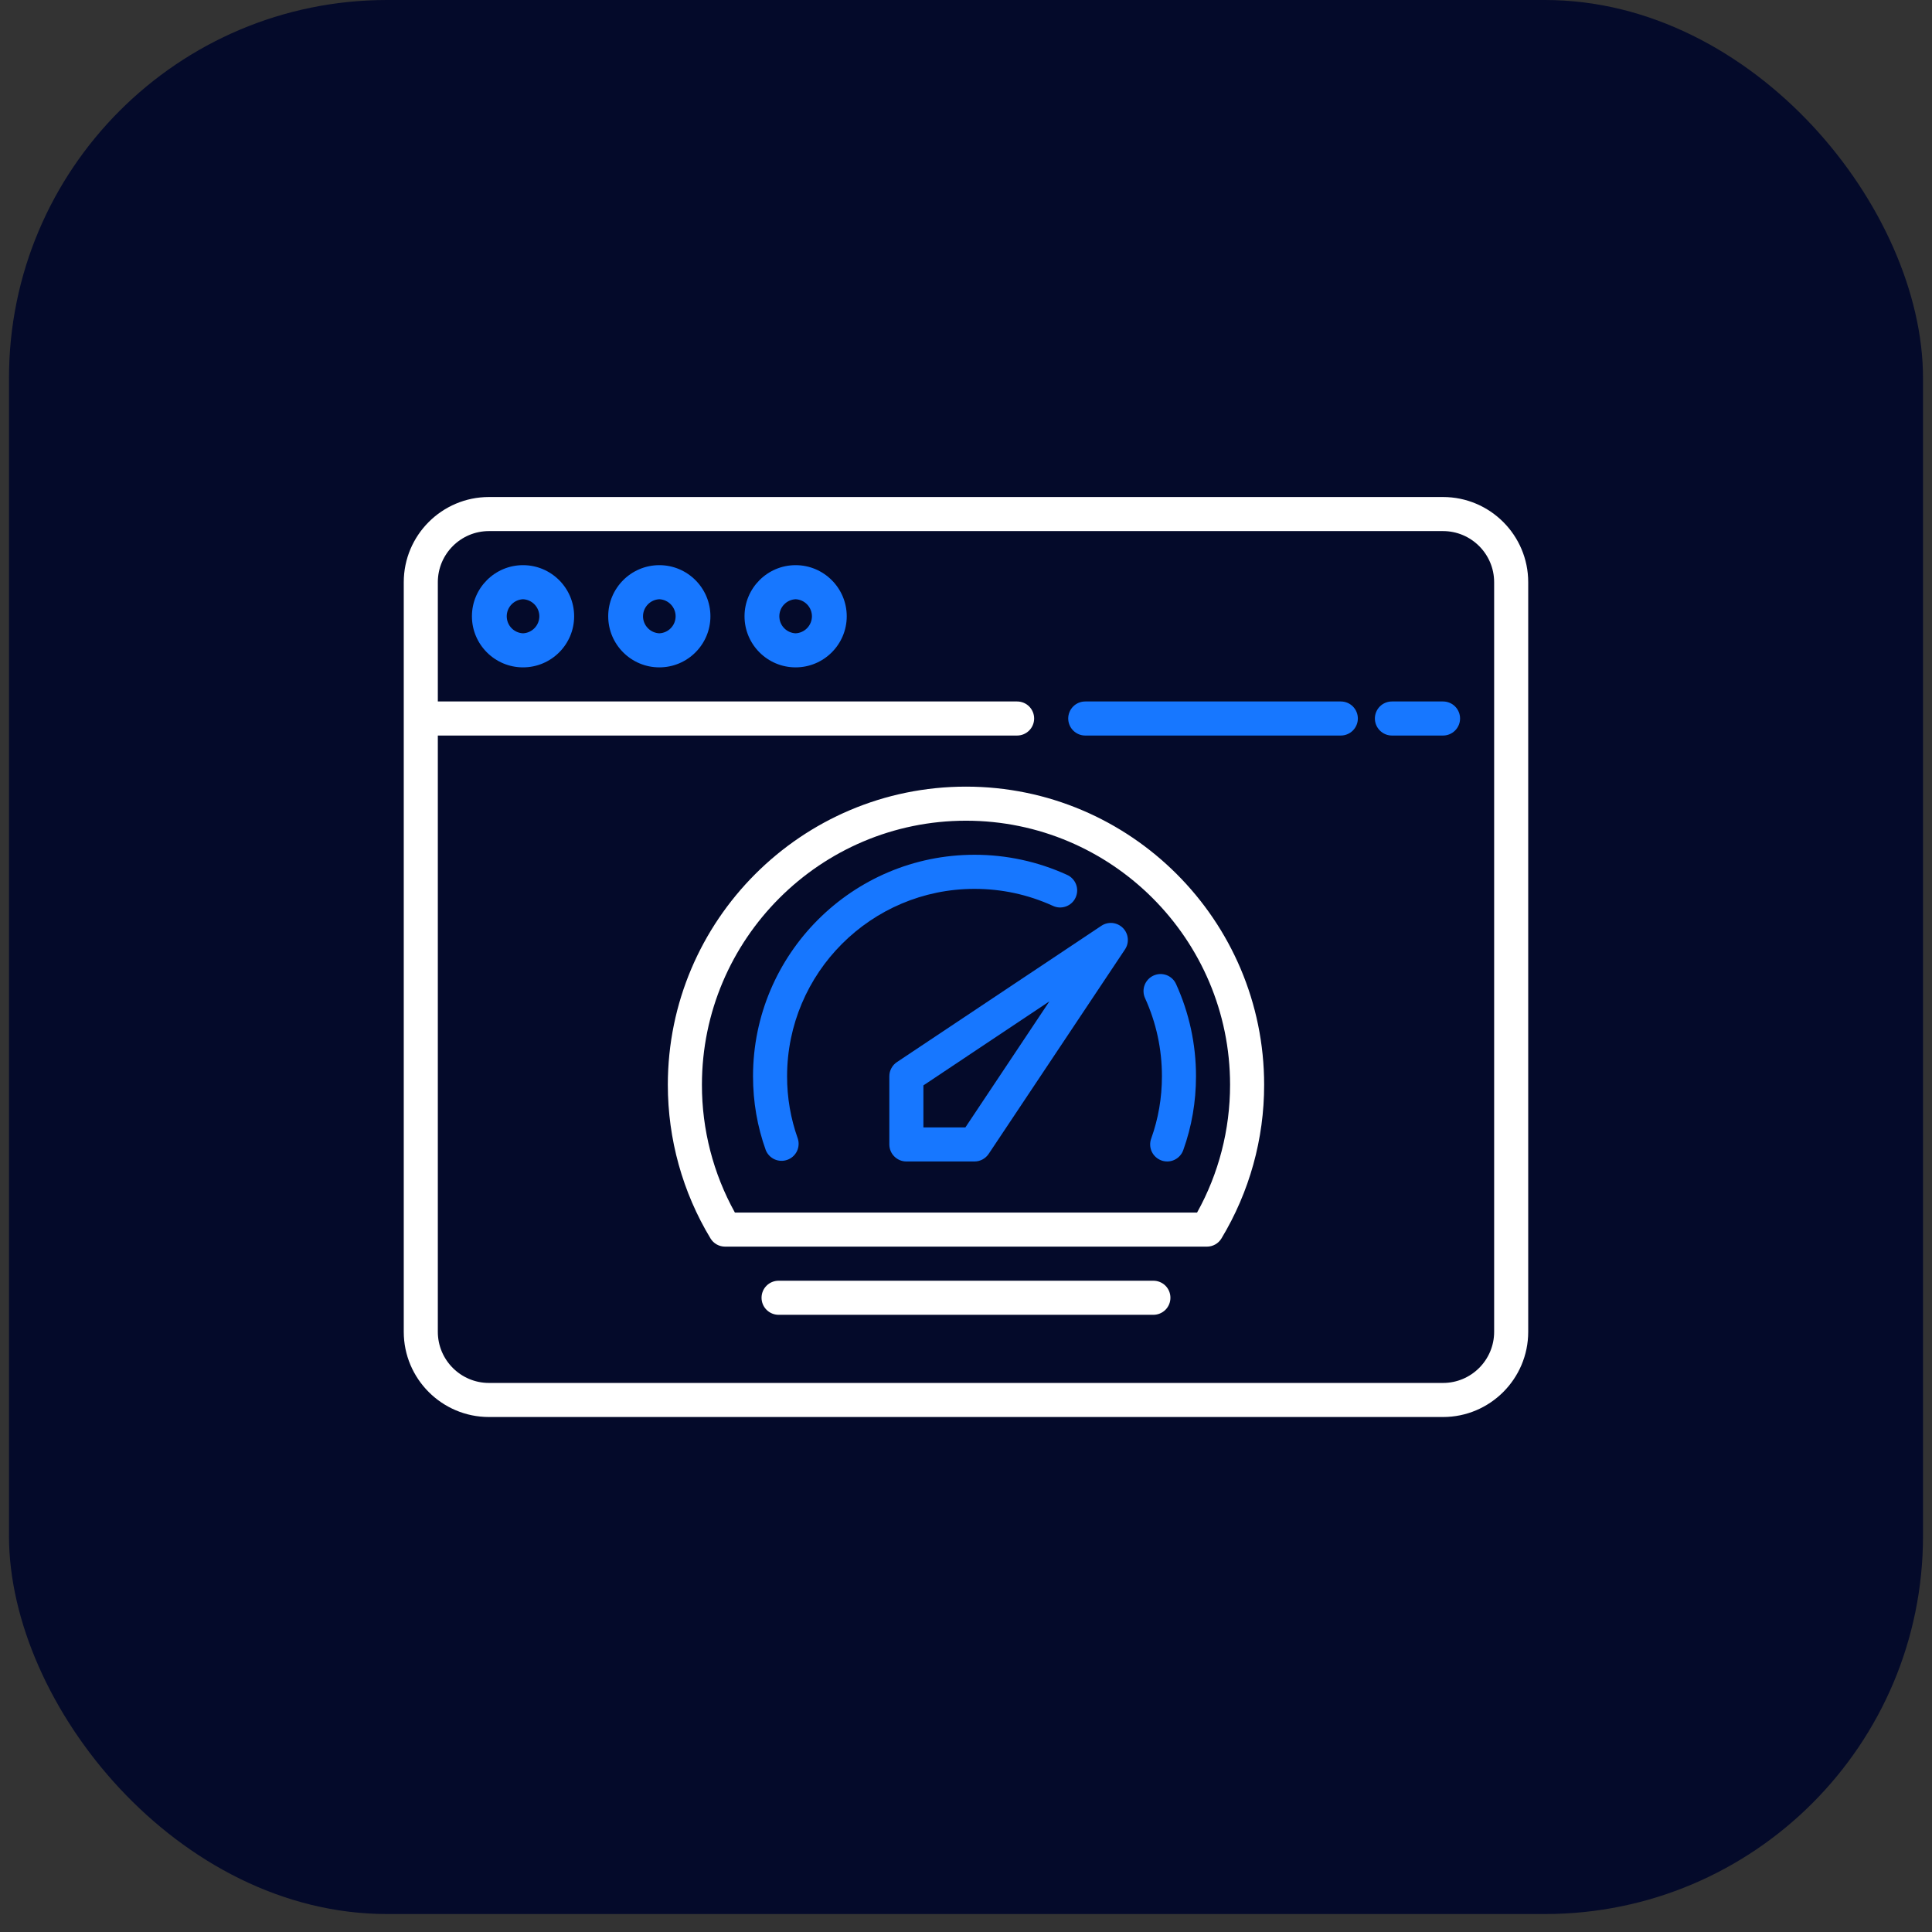
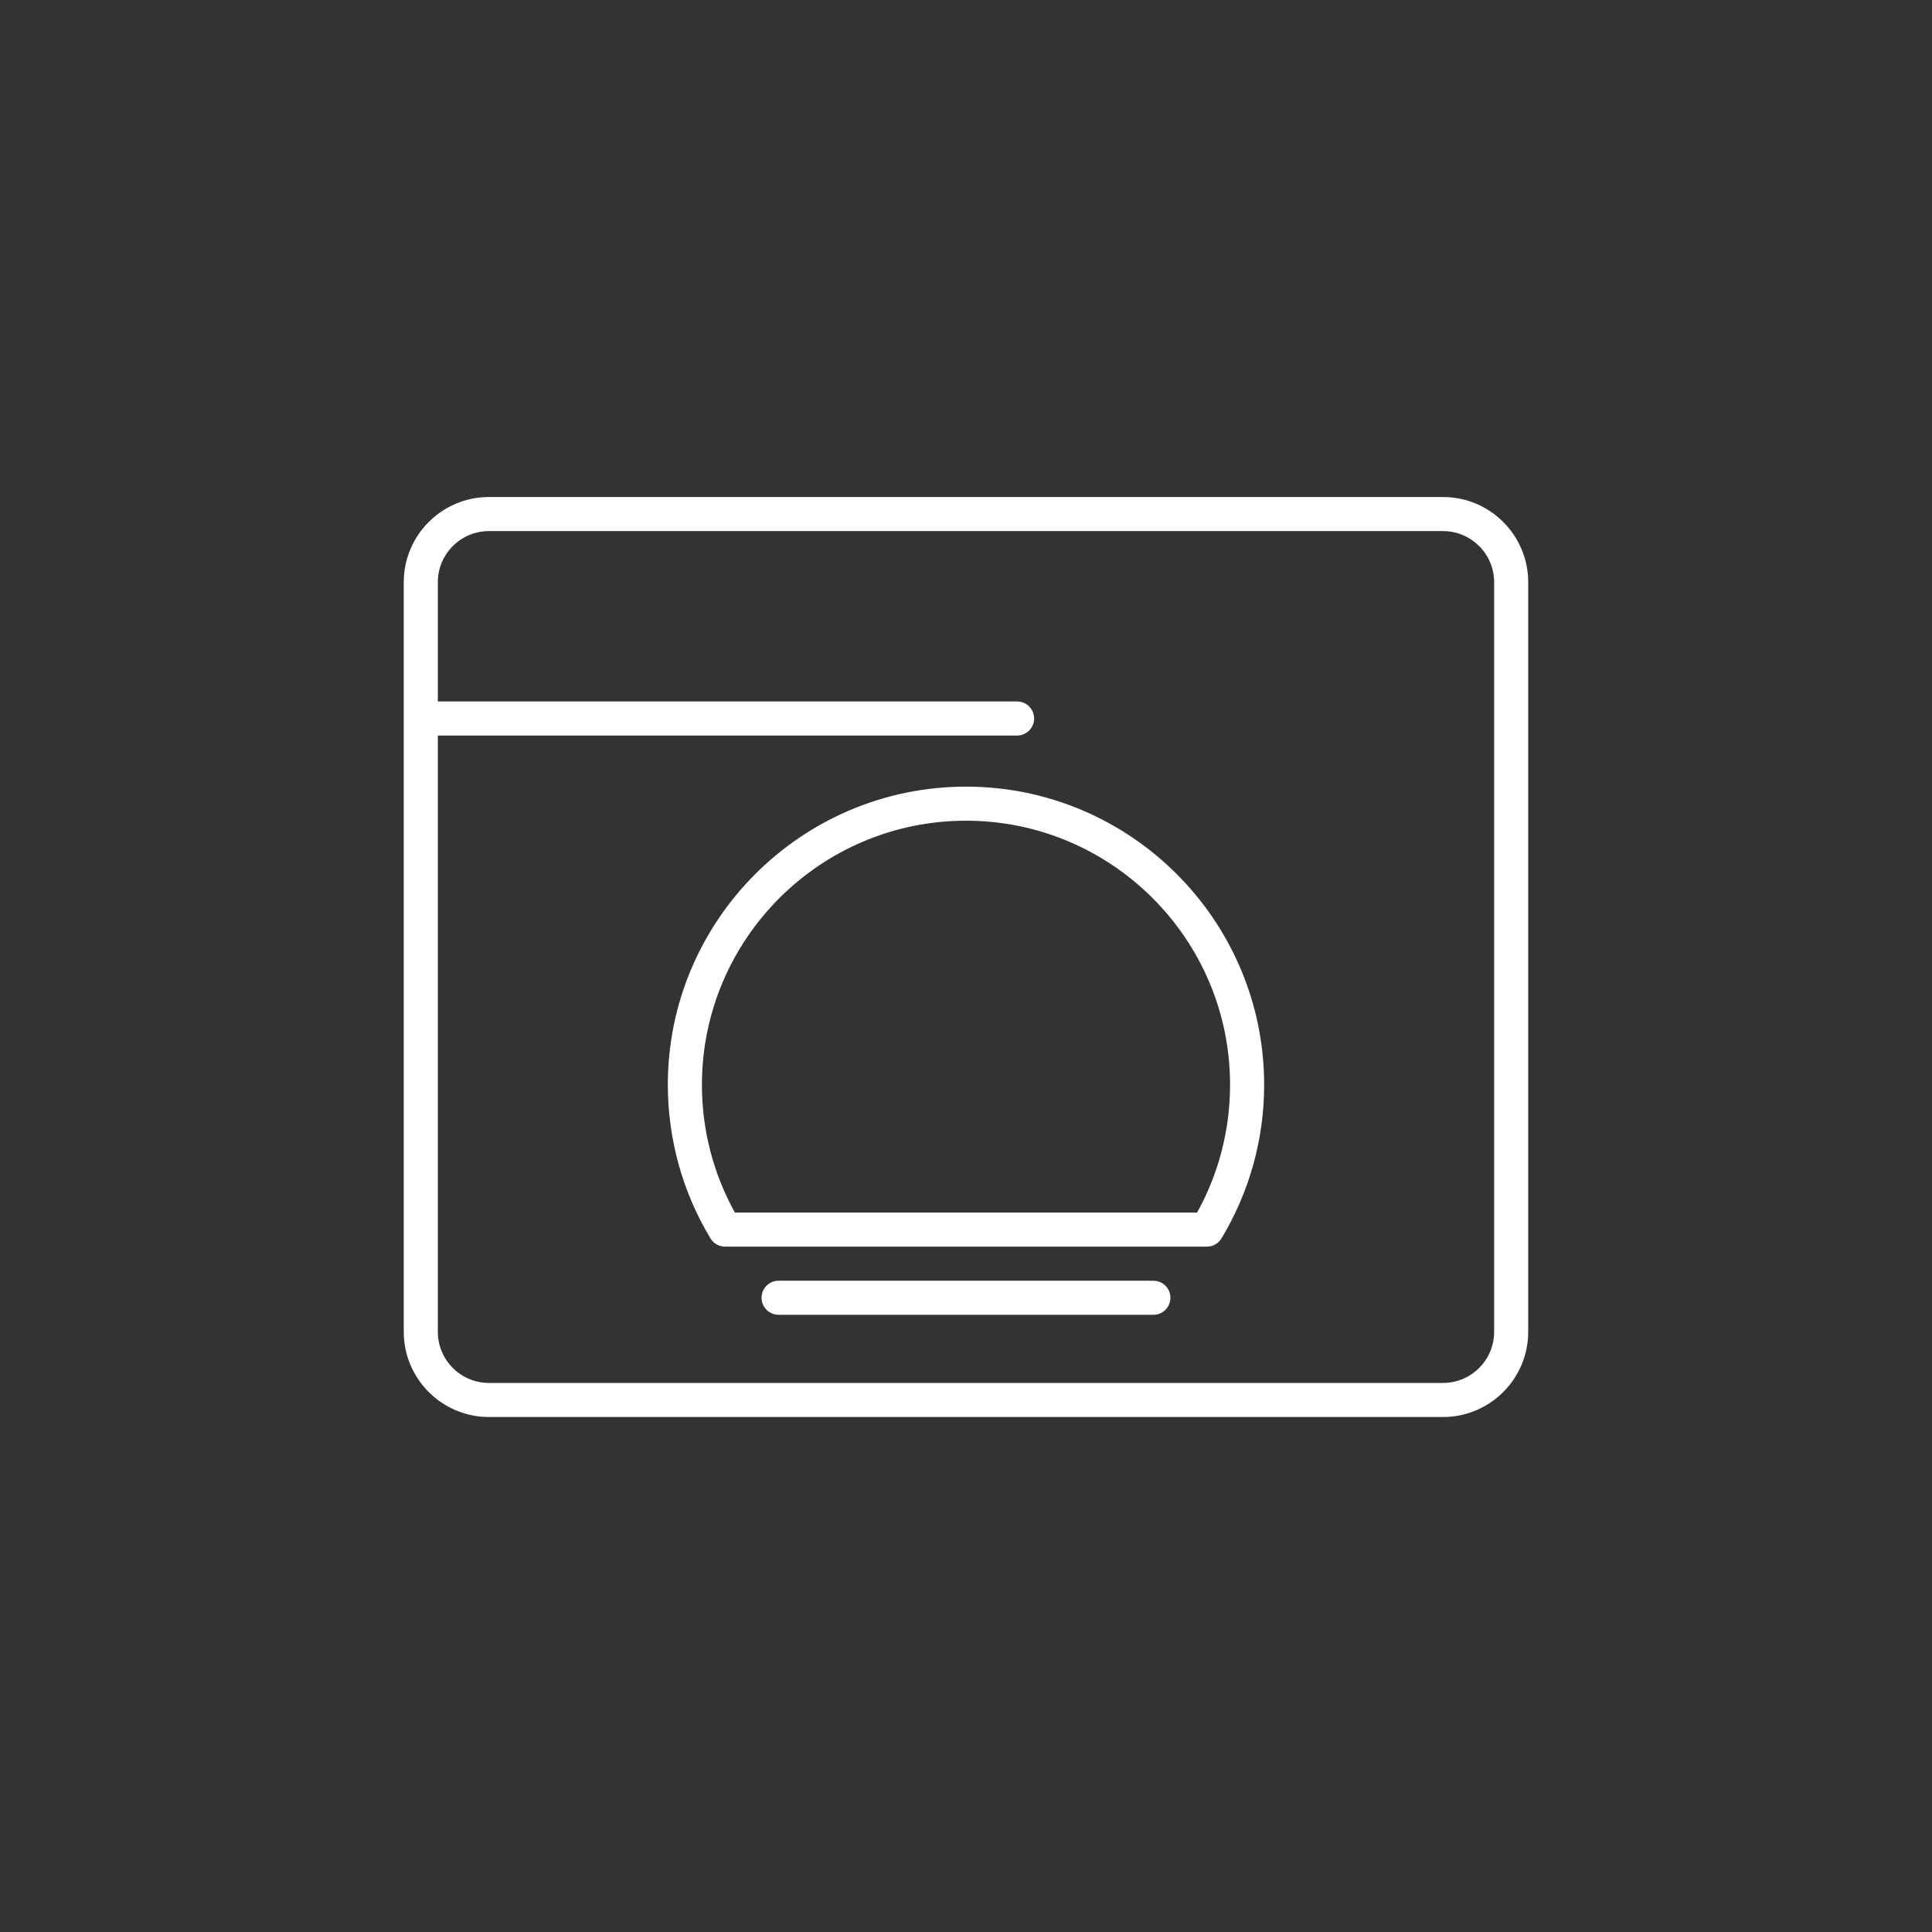
<svg xmlns="http://www.w3.org/2000/svg" width="63" height="63" viewBox="0 0 63 63" fill="none">
  <rect x="0" y="0" width="63" height="63" fill="#333333" stroke="none" />
-   <rect x="0.293" width="62.414" height="62.414" rx="12.328" fill="#040A2A" />
  <path d="M47.055 16.207H15.944C14.412 16.207 13.166 17.453 13.166 18.985V43.429C13.166 44.961 14.412 46.207 15.944 46.207H47.055C48.587 46.207 49.833 44.961 49.833 43.429V18.985C49.833 17.453 48.587 16.207 47.055 16.207ZM48.722 43.429C48.722 44.348 47.974 45.096 47.055 45.096H15.944C15.025 45.096 14.277 44.348 14.277 43.429V23.985H33.166C33.313 23.985 33.455 23.926 33.559 23.822C33.663 23.718 33.722 23.577 33.722 23.429C33.722 23.282 33.663 23.141 33.559 23.036C33.455 22.932 33.313 22.874 33.166 22.874H14.277V18.985C14.277 18.066 15.025 17.318 15.944 17.318H47.055C47.974 17.318 48.722 18.066 48.722 18.985V43.429Z" fill="white" />
-   <path d="M43.722 22.874H35.389C35.241 22.874 35.1 22.932 34.996 23.036C34.892 23.14 34.833 23.282 34.833 23.429C34.833 23.576 34.892 23.718 34.996 23.822C35.1 23.926 35.241 23.985 35.389 23.985H43.722C43.869 23.985 44.011 23.926 44.115 23.822C44.219 23.718 44.278 23.576 44.278 23.429C44.278 23.282 44.219 23.14 44.115 23.036C44.011 22.932 43.869 22.874 43.722 22.874ZM47.055 22.874H45.389C45.241 22.874 45.1 22.932 44.996 23.036C44.892 23.14 44.833 23.282 44.833 23.429C44.833 23.576 44.892 23.718 44.996 23.822C45.1 23.926 45.241 23.985 45.389 23.985H47.055C47.203 23.985 47.344 23.926 47.448 23.822C47.552 23.718 47.611 23.576 47.611 23.429C47.611 23.282 47.552 23.14 47.448 23.036C47.344 22.932 47.203 22.874 47.055 22.874ZM17.055 18.429C16.136 18.429 15.389 19.177 15.389 20.096C15.389 21.015 16.136 21.762 17.055 21.762C17.974 21.762 18.722 21.015 18.722 20.096C18.722 19.177 17.974 18.429 17.055 18.429ZM17.055 20.651C16.912 20.645 16.777 20.584 16.678 20.48C16.579 20.377 16.524 20.239 16.524 20.096C16.524 19.953 16.579 19.815 16.678 19.712C16.777 19.608 16.912 19.547 17.055 19.54C17.198 19.547 17.333 19.608 17.432 19.712C17.531 19.815 17.587 19.953 17.587 20.096C17.587 20.239 17.531 20.377 17.432 20.48C17.333 20.584 17.198 20.645 17.055 20.651ZM21.5 18.429C20.581 18.429 19.833 19.177 19.833 20.096C19.833 21.015 20.581 21.762 21.5 21.762C22.419 21.762 23.166 21.015 23.166 20.096C23.166 19.177 22.419 18.429 21.5 18.429ZM21.5 20.651C21.357 20.645 21.222 20.584 21.123 20.48C21.024 20.377 20.968 20.239 20.968 20.096C20.968 19.953 21.024 19.815 21.123 19.712C21.222 19.608 21.357 19.547 21.5 19.54C21.643 19.547 21.778 19.608 21.877 19.712C21.976 19.815 22.031 19.953 22.031 20.096C22.031 20.239 21.976 20.377 21.877 20.48C21.778 20.584 21.643 20.645 21.5 20.651ZM25.944 18.429C25.025 18.429 24.278 19.177 24.278 20.096C24.278 21.015 25.025 21.762 25.944 21.762C26.863 21.762 27.611 21.015 27.611 20.096C27.611 19.177 26.863 18.429 25.944 18.429ZM25.944 20.651C25.801 20.645 25.666 20.584 25.567 20.48C25.468 20.377 25.413 20.239 25.413 20.096C25.413 19.953 25.468 19.815 25.567 19.712C25.666 19.608 25.801 19.547 25.944 19.54C26.087 19.547 26.222 19.608 26.321 19.712C26.42 19.815 26.476 19.953 26.476 20.096C26.476 20.239 26.42 20.377 26.321 20.48C26.222 20.584 26.087 20.645 25.944 20.651ZM35.914 30.189L29.247 34.634C29.171 34.684 29.109 34.753 29.066 34.834C29.022 34.914 29 35.004 29 35.096V37.318C29 37.465 29.058 37.607 29.163 37.711C29.267 37.815 29.408 37.874 29.555 37.874H31.778C31.963 37.874 32.136 37.781 32.24 37.626L36.684 30.96C36.756 30.853 36.788 30.725 36.775 30.597C36.763 30.469 36.706 30.349 36.615 30.258C36.524 30.168 36.405 30.111 36.277 30.098C36.149 30.086 36.02 30.118 35.914 30.189ZM31.48 36.763H30.111V35.393L34.219 32.654L31.48 36.763ZM37.338 32.547C37.704 33.352 37.889 34.209 37.889 35.096C37.889 35.799 37.771 36.484 37.538 37.13C37.488 37.268 37.495 37.421 37.558 37.555C37.621 37.688 37.734 37.791 37.873 37.841C38.011 37.891 38.164 37.884 38.297 37.821C38.431 37.758 38.534 37.645 38.584 37.506C38.86 36.739 39 35.928 39 35.096C39.001 34.059 38.78 33.033 38.35 32.089C38.32 32.022 38.278 31.962 38.224 31.912C38.171 31.862 38.108 31.823 38.04 31.797C37.972 31.772 37.899 31.76 37.826 31.762C37.753 31.765 37.681 31.782 37.615 31.812C37.548 31.843 37.488 31.885 37.438 31.939C37.389 31.992 37.35 32.054 37.324 32.123C37.298 32.191 37.286 32.264 37.289 32.337C37.291 32.409 37.308 32.481 37.338 32.547Z" fill="#1777FF" />
-   <path d="M31.777 28.985C32.664 28.985 33.521 29.17 34.325 29.535C34.391 29.567 34.464 29.587 34.538 29.591C34.613 29.595 34.687 29.584 34.757 29.559C34.827 29.534 34.891 29.495 34.946 29.445C35.001 29.394 35.045 29.334 35.075 29.266C35.106 29.198 35.123 29.125 35.125 29.051C35.127 28.976 35.114 28.902 35.087 28.833C35.06 28.764 35.019 28.701 34.967 28.648C34.915 28.594 34.853 28.552 34.784 28.523C33.84 28.093 32.814 27.872 31.777 27.873C27.795 27.873 24.555 31.113 24.555 35.096C24.555 35.927 24.695 36.739 24.971 37.506C25.025 37.639 25.128 37.746 25.259 37.805C25.391 37.864 25.539 37.869 25.674 37.82C25.81 37.772 25.921 37.672 25.985 37.544C26.048 37.415 26.06 37.267 26.016 37.13C25.783 36.477 25.664 35.789 25.666 35.096C25.666 31.726 28.407 28.985 31.777 28.985Z" fill="#1777FF" />
  <path d="M31.5 25.651C26.139 25.651 21.777 30.013 21.777 35.374C21.777 37.146 22.259 38.879 23.169 40.384C23.269 40.55 23.45 40.651 23.644 40.651H39.355C39.55 40.651 39.73 40.55 39.83 40.384C40.742 38.872 41.224 37.139 41.222 35.374C41.222 30.013 36.86 25.651 31.5 25.651ZM39.035 39.54H23.964C23.257 38.265 22.887 36.831 22.889 35.374C22.889 30.625 26.751 26.762 31.5 26.762C36.248 26.762 40.111 30.625 40.111 35.374C40.111 36.839 39.74 38.273 39.035 39.54ZM37.611 41.763H25.389C25.241 41.763 25.1 41.821 24.996 41.925C24.891 42.029 24.833 42.171 24.833 42.318C24.833 42.465 24.891 42.607 24.996 42.711C25.1 42.815 25.241 42.874 25.389 42.874H37.611C37.758 42.874 37.899 42.815 38.004 42.711C38.108 42.607 38.166 42.465 38.166 42.318C38.166 42.171 38.108 42.029 38.004 41.925C37.899 41.821 37.758 41.763 37.611 41.763Z" fill="white" />
</svg>